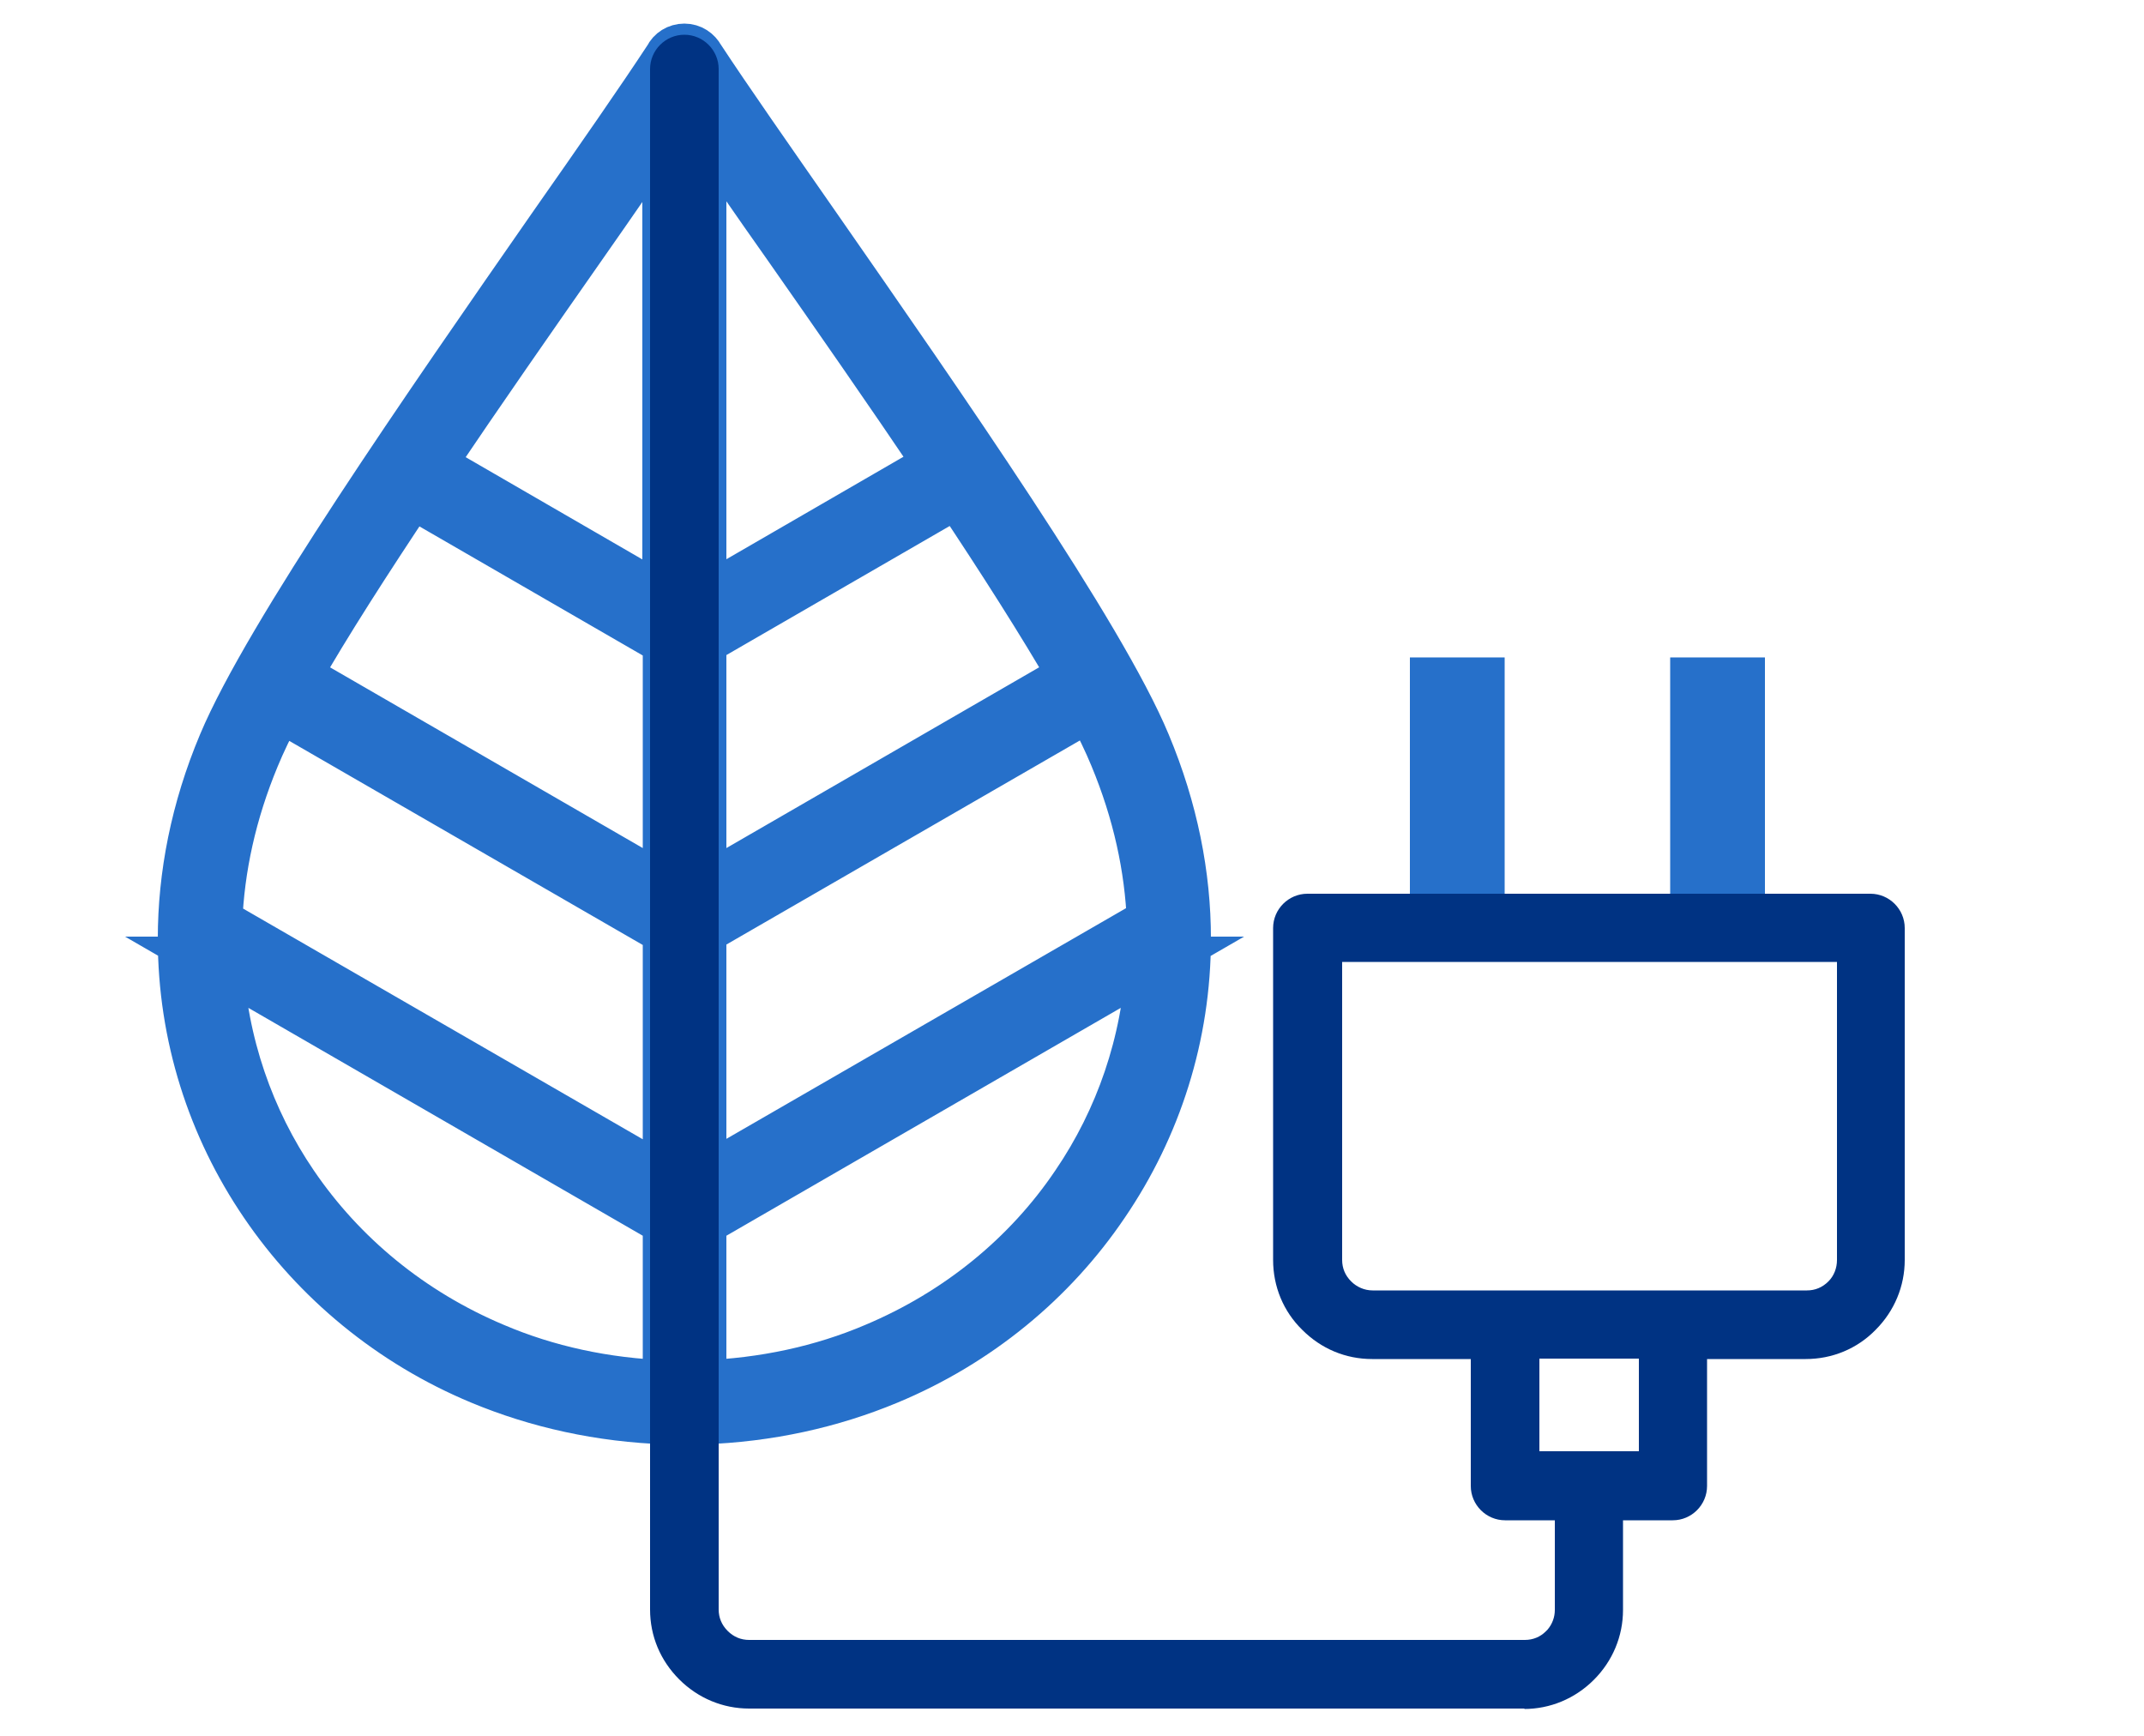
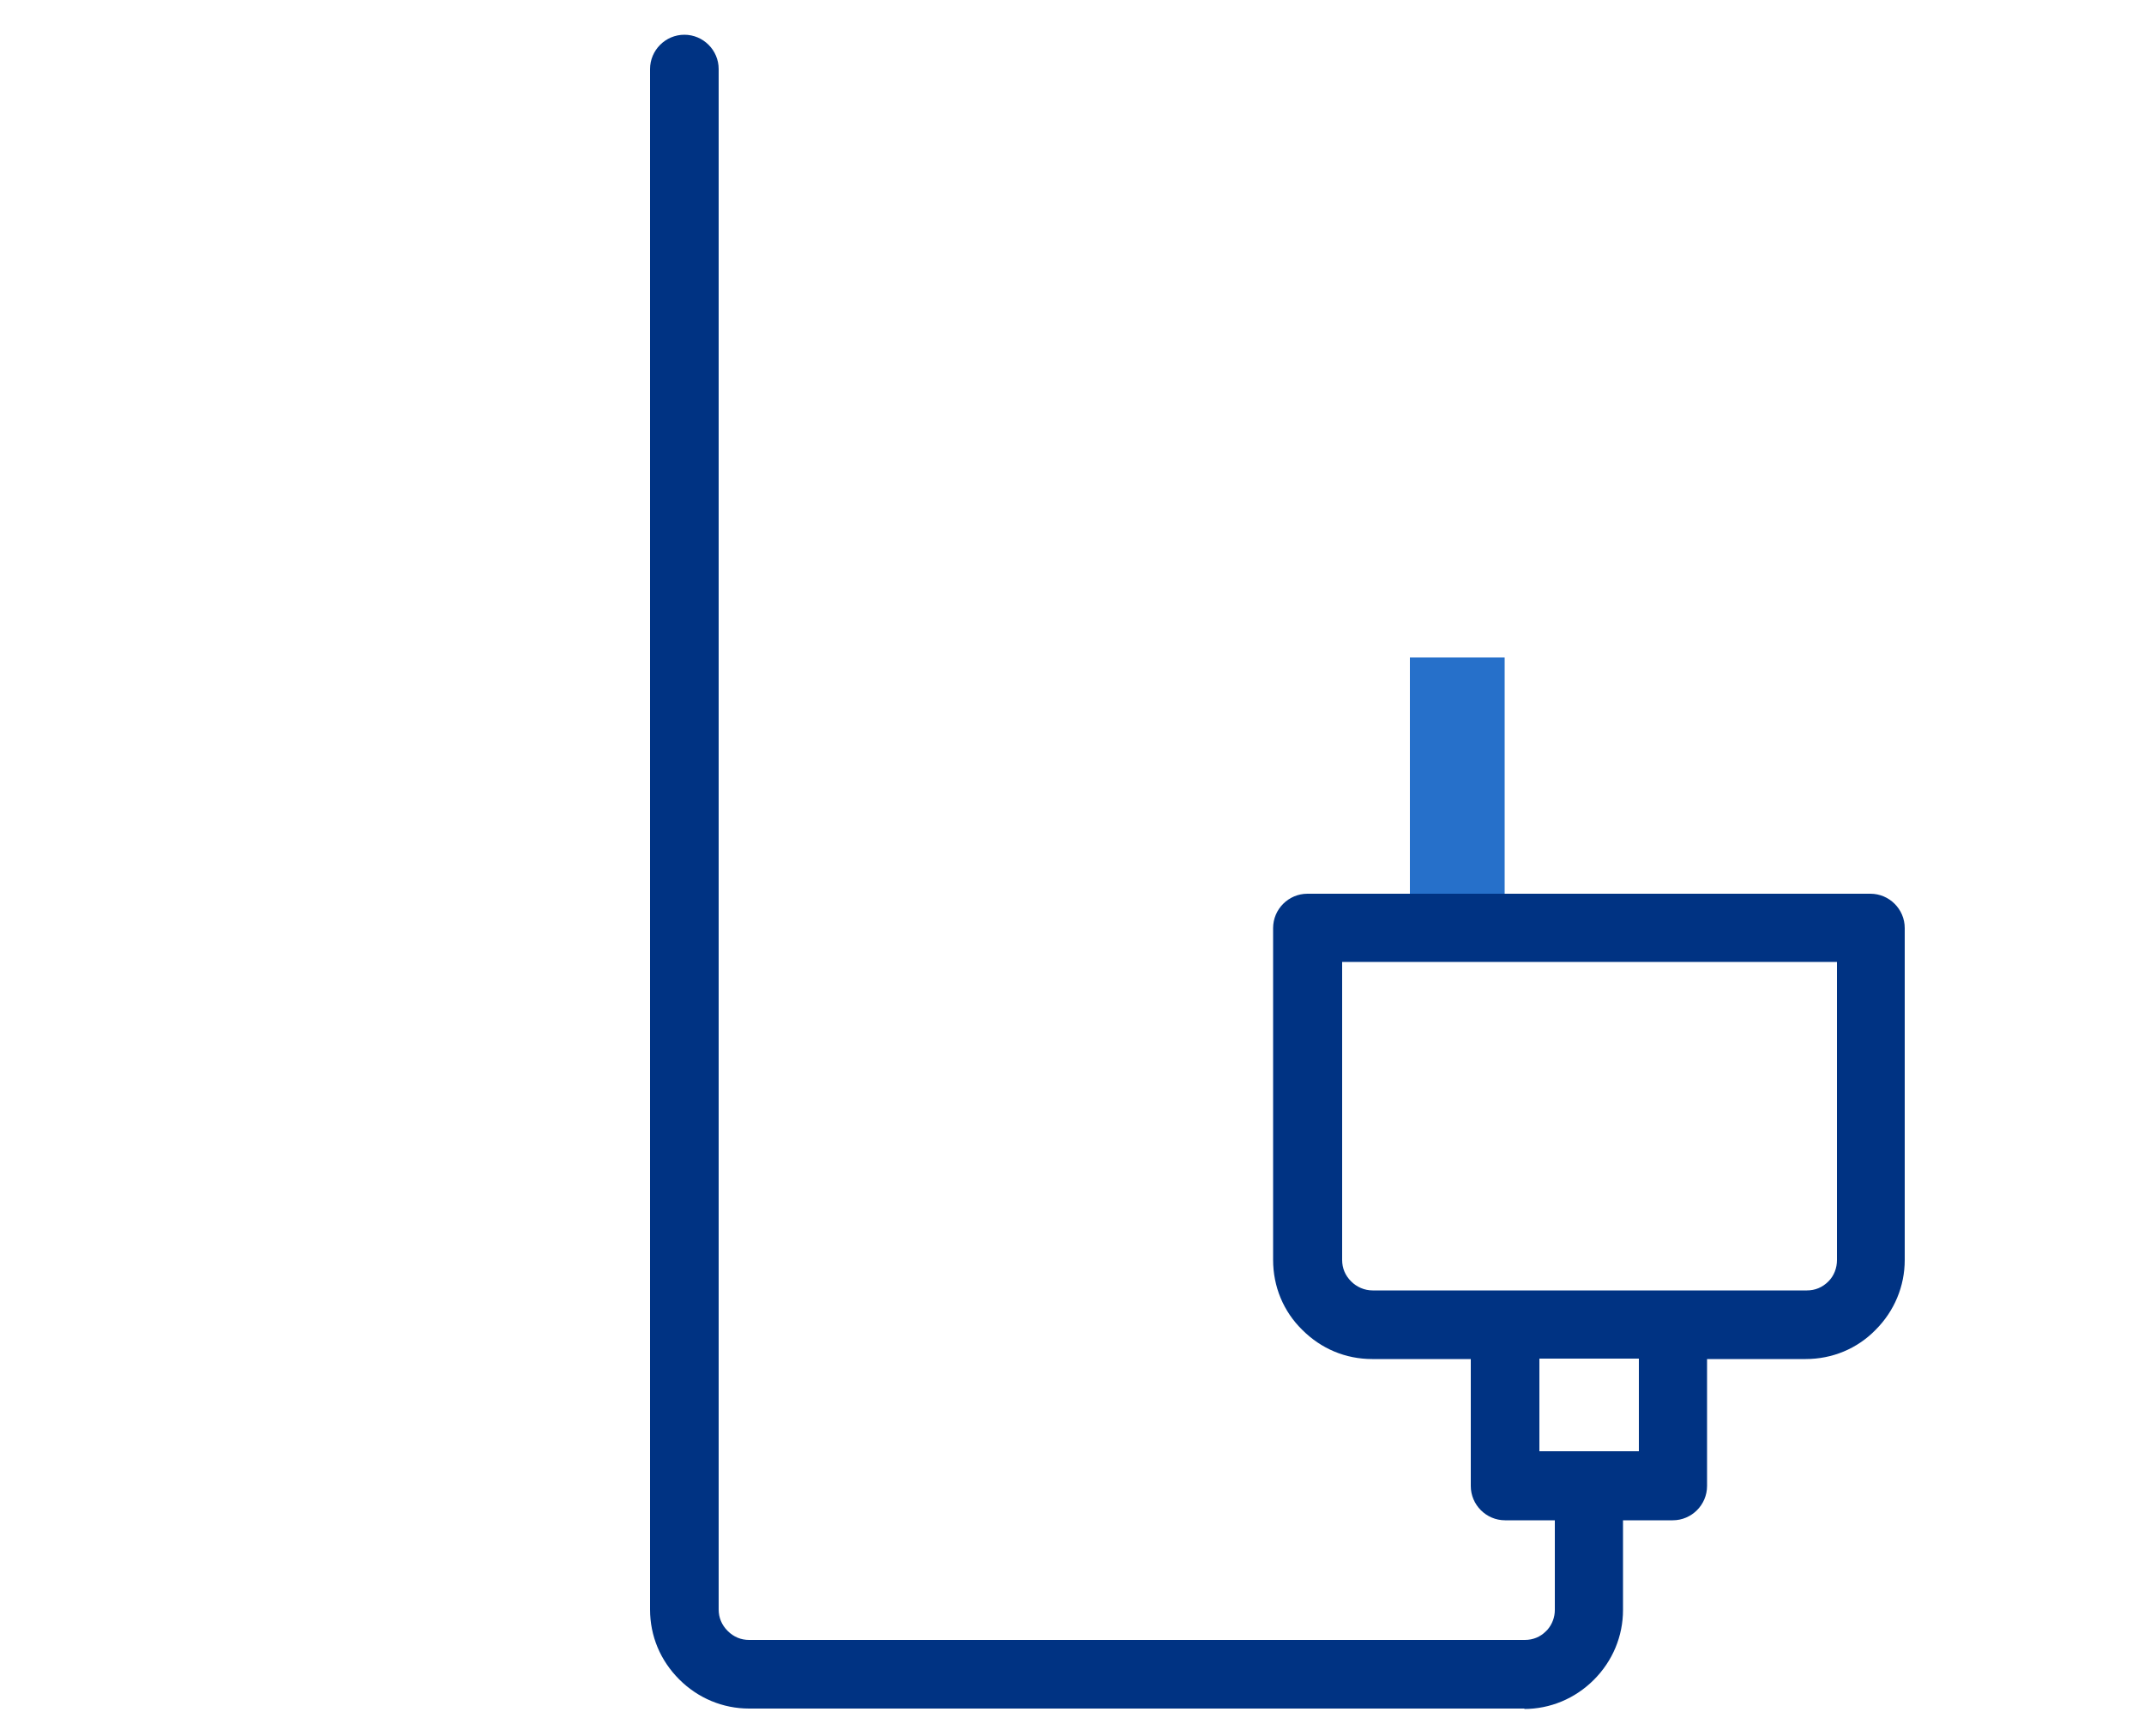
<svg xmlns="http://www.w3.org/2000/svg" id="Layer_1" viewBox="0 0 50 40.49">
  <defs>
    <style>.cls-1{stroke:#2670ca;stroke-width:1.16px;}.cls-1,.cls-2{fill-rule:evenodd;}.cls-1,.cls-3{fill:#2670ca;}.cls-2,.cls-3,.cls-4{stroke-width:0px;}.cls-2,.cls-4{fill:#003383;}</style>
  </defs>
  <rect class="cls-3" x="32.88" y="15.33" width="2.21" height="6.51" />
-   <rect class="cls-3" x="38.95" y="15.33" width="2.21" height="6.51" />
-   <path class="cls-1" d="m15.57,2.83c-.59.86-1.27,1.85-2.02,2.92-1.12,1.6-2.36,3.38-3.52,5.1l5.53,3.2V2.83h0Zm0,18.87l-9.06-5.23c-.24.44-.43.84-.57,1.18-.54,1.3-.82,2.59-.87,3.86l10.5,6.06v-5.87h0Zm-8.67-5.92c.7-1.23,1.66-2.72,2.7-4.28l5.97,3.45v5.83l-8.67-5.01h0Zm-1.82,6.64l10.49,6.06v3.82c-1.46-.05-2.82-.35-4.04-.87-1.95-.82-3.56-2.15-4.69-3.81-1.03-1.51-1.65-3.3-1.75-5.2h0Zm11.28-1.64l8.67-5.01c-.71-1.23-1.66-2.72-2.7-4.28l-5.97,3.45v5.83h0Zm9.06-4.32c.24.44.43.84.57,1.18.54,1.3.82,2.59.87,3.86l-10.5,6.06v-5.87l9.06-5.23h0Zm-9.06-2.43V2.83c.59.86,1.27,1.85,2.02,2.91,1.12,1.6,2.36,3.38,3.52,5.1l-5.53,3.2h0Zm10.49,8.39l-10.49,6.06v3.82c1.45-.05,2.82-.35,4.04-.87,1.95-.82,3.57-2.15,4.69-3.81,1.03-1.51,1.65-3.3,1.75-5.2h0Zm-11.29,10.68c-1.56-.05-3.03-.38-4.35-.93-2.09-.87-3.83-2.32-5.04-4.1-1.22-1.79-1.91-3.92-1.91-6.18,0-1.48.3-3.02.94-4.54,1.06-2.53,4.79-7.89,7.69-12.06,1.1-1.57,2.08-2.98,2.71-3.94.06-.13.2-.22.36-.22s.29.09.36.22c.63.96,1.61,2.36,2.71,3.94,2.9,4.17,6.64,9.53,7.69,12.06.64,1.53.94,3.06.94,4.54,0,2.26-.69,4.39-1.91,6.18-1.21,1.79-2.95,3.23-5.04,4.1-1.32.55-2.79.88-4.35.93h-.8Z" />
-   <path class="cls-2" d="m32,30.58h10.13c.33,0,.63-.14.85-.35h0c.22-.22.35-.52.35-.85v-7.44h-12.53v7.44c0,.33.13.63.35.85.22.22.52.35.85.35h0Zm3.4.6v3.16h3.32v-3.16h-3.32Zm-3.15-9.85h11.38c.17,0,.3.13.3.3v7.74c0,.5-.2.95-.53,1.27h0c-.33.33-.78.53-1.27.53h-2.8v3.46c0,.17-.13.3-.3.3h-1.66v2.59c0,.5-.2.95-.53,1.27h0s0,0,0,0h0c-.33.33-.78.53-1.27.53h-18.09c-.5,0-.95-.2-1.28-.53-.33-.33-.53-.78-.53-1.27V1.61c0-.17.14-.3.3-.3s.3.13.3.3v35.92c0,.33.13.63.35.85.22.22.52.35.85.35h18.09c.33,0,.63-.13.85-.35h0c.22-.22.35-.52.35-.85v-2.59h-1.66c-.17,0-.3-.14-.3-.3v-3.46h-2.8c-.5,0-.95-.2-1.27-.53-.33-.33-.53-.78-.53-1.27v-7.74c0-.17.13-.3.3-.3h1.76Z" />
  <path class="cls-4" d="m35.56,39.84h-18.09c-.61,0-1.19-.24-1.63-.68-.44-.44-.68-1.01-.68-1.63V1.61c0-.44.36-.8.8-.8s.8.36.8.8v35.92c0,.19.07.36.21.5s.31.21.5.21h18.09c.19,0,.36-.07.49-.2l.04-.04c.11-.13.17-.29.17-.46v-2.09h-1.16c-.44,0-.8-.36-.8-.8v-2.96h-2.3c-.62,0-1.19-.24-1.63-.68-.44-.43-.68-1.01-.68-1.63v-7.74c0-.44.36-.8.8-.8h13.13c.44,0,.8.36.8.8v7.74c0,.61-.24,1.19-.68,1.63-.43.44-1.01.68-1.63.68h-2.3v2.96c0,.44-.36.8-.8.8h-1.16v2.09c0,.61-.24,1.19-.68,1.63-.44.44-1.02.68-1.63.68Zm.34-6h2.32v-2.16h-2.32v2.16Zm-4.6-11.41v6.95c0,.19.07.36.21.5.13.13.31.21.5.21h10.13c.19,0,.36-.07.5-.21.13-.13.2-.31.2-.5v-6.95h-11.53Z" />
</svg>